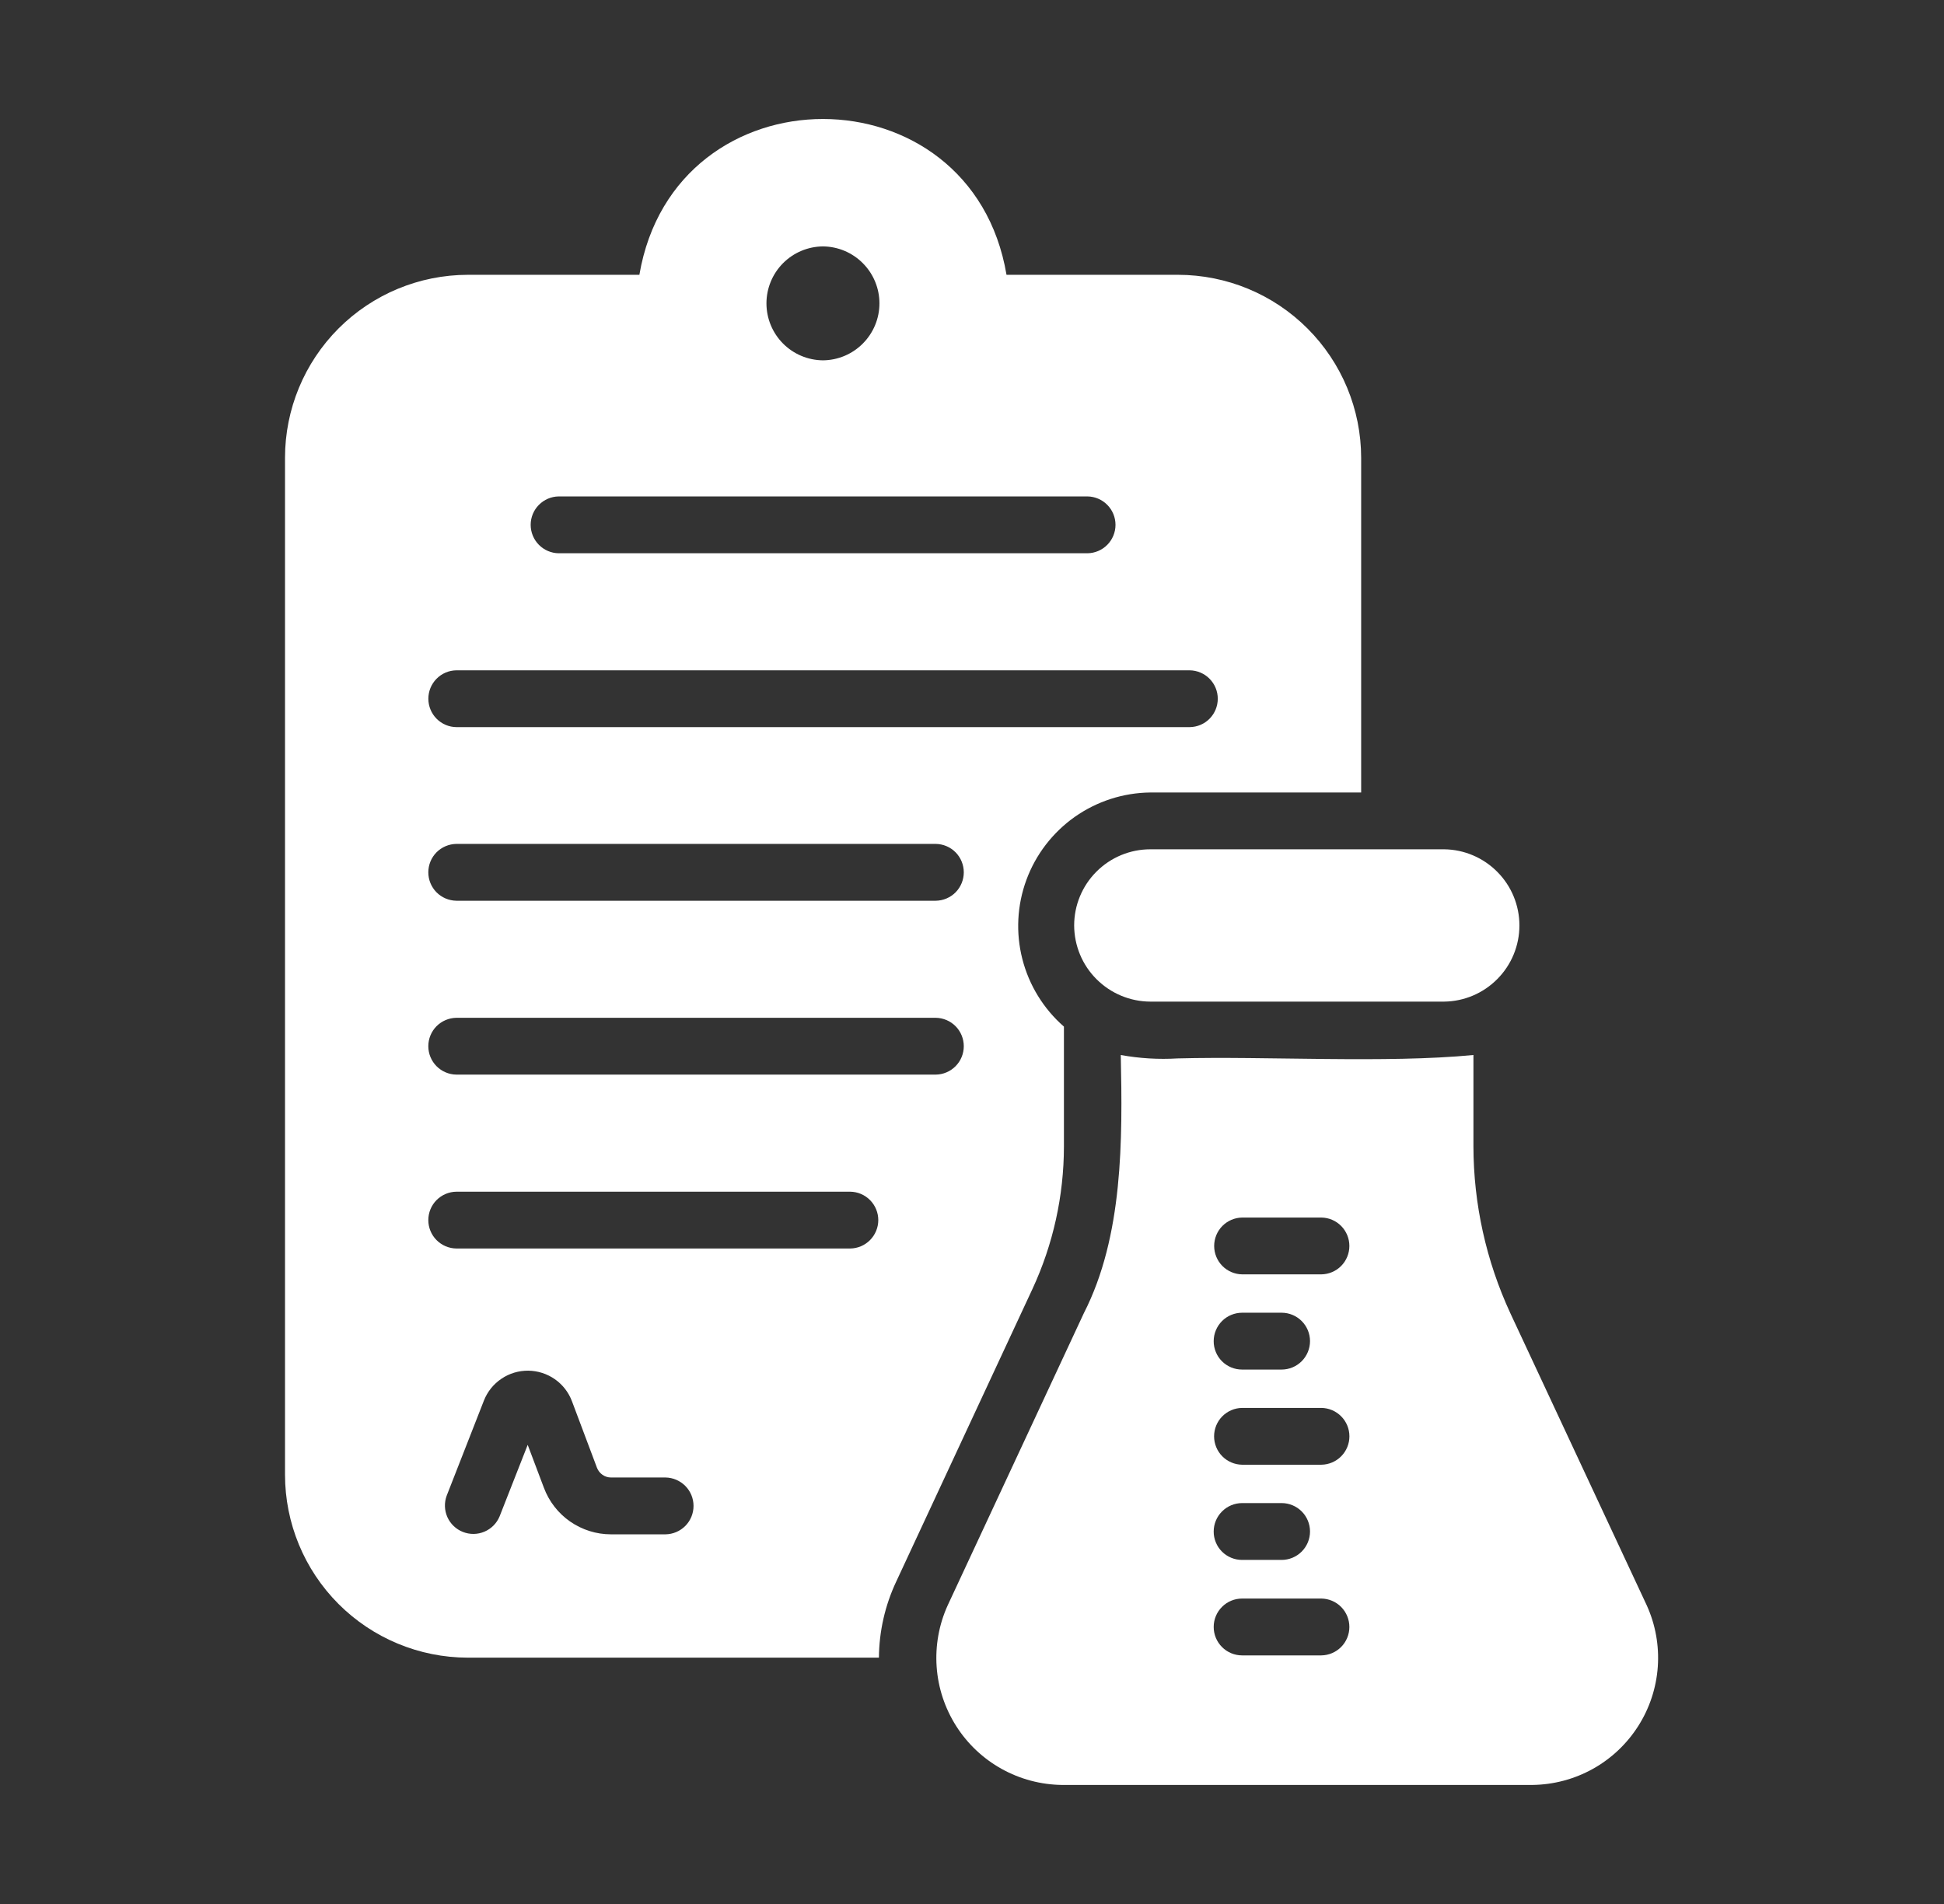
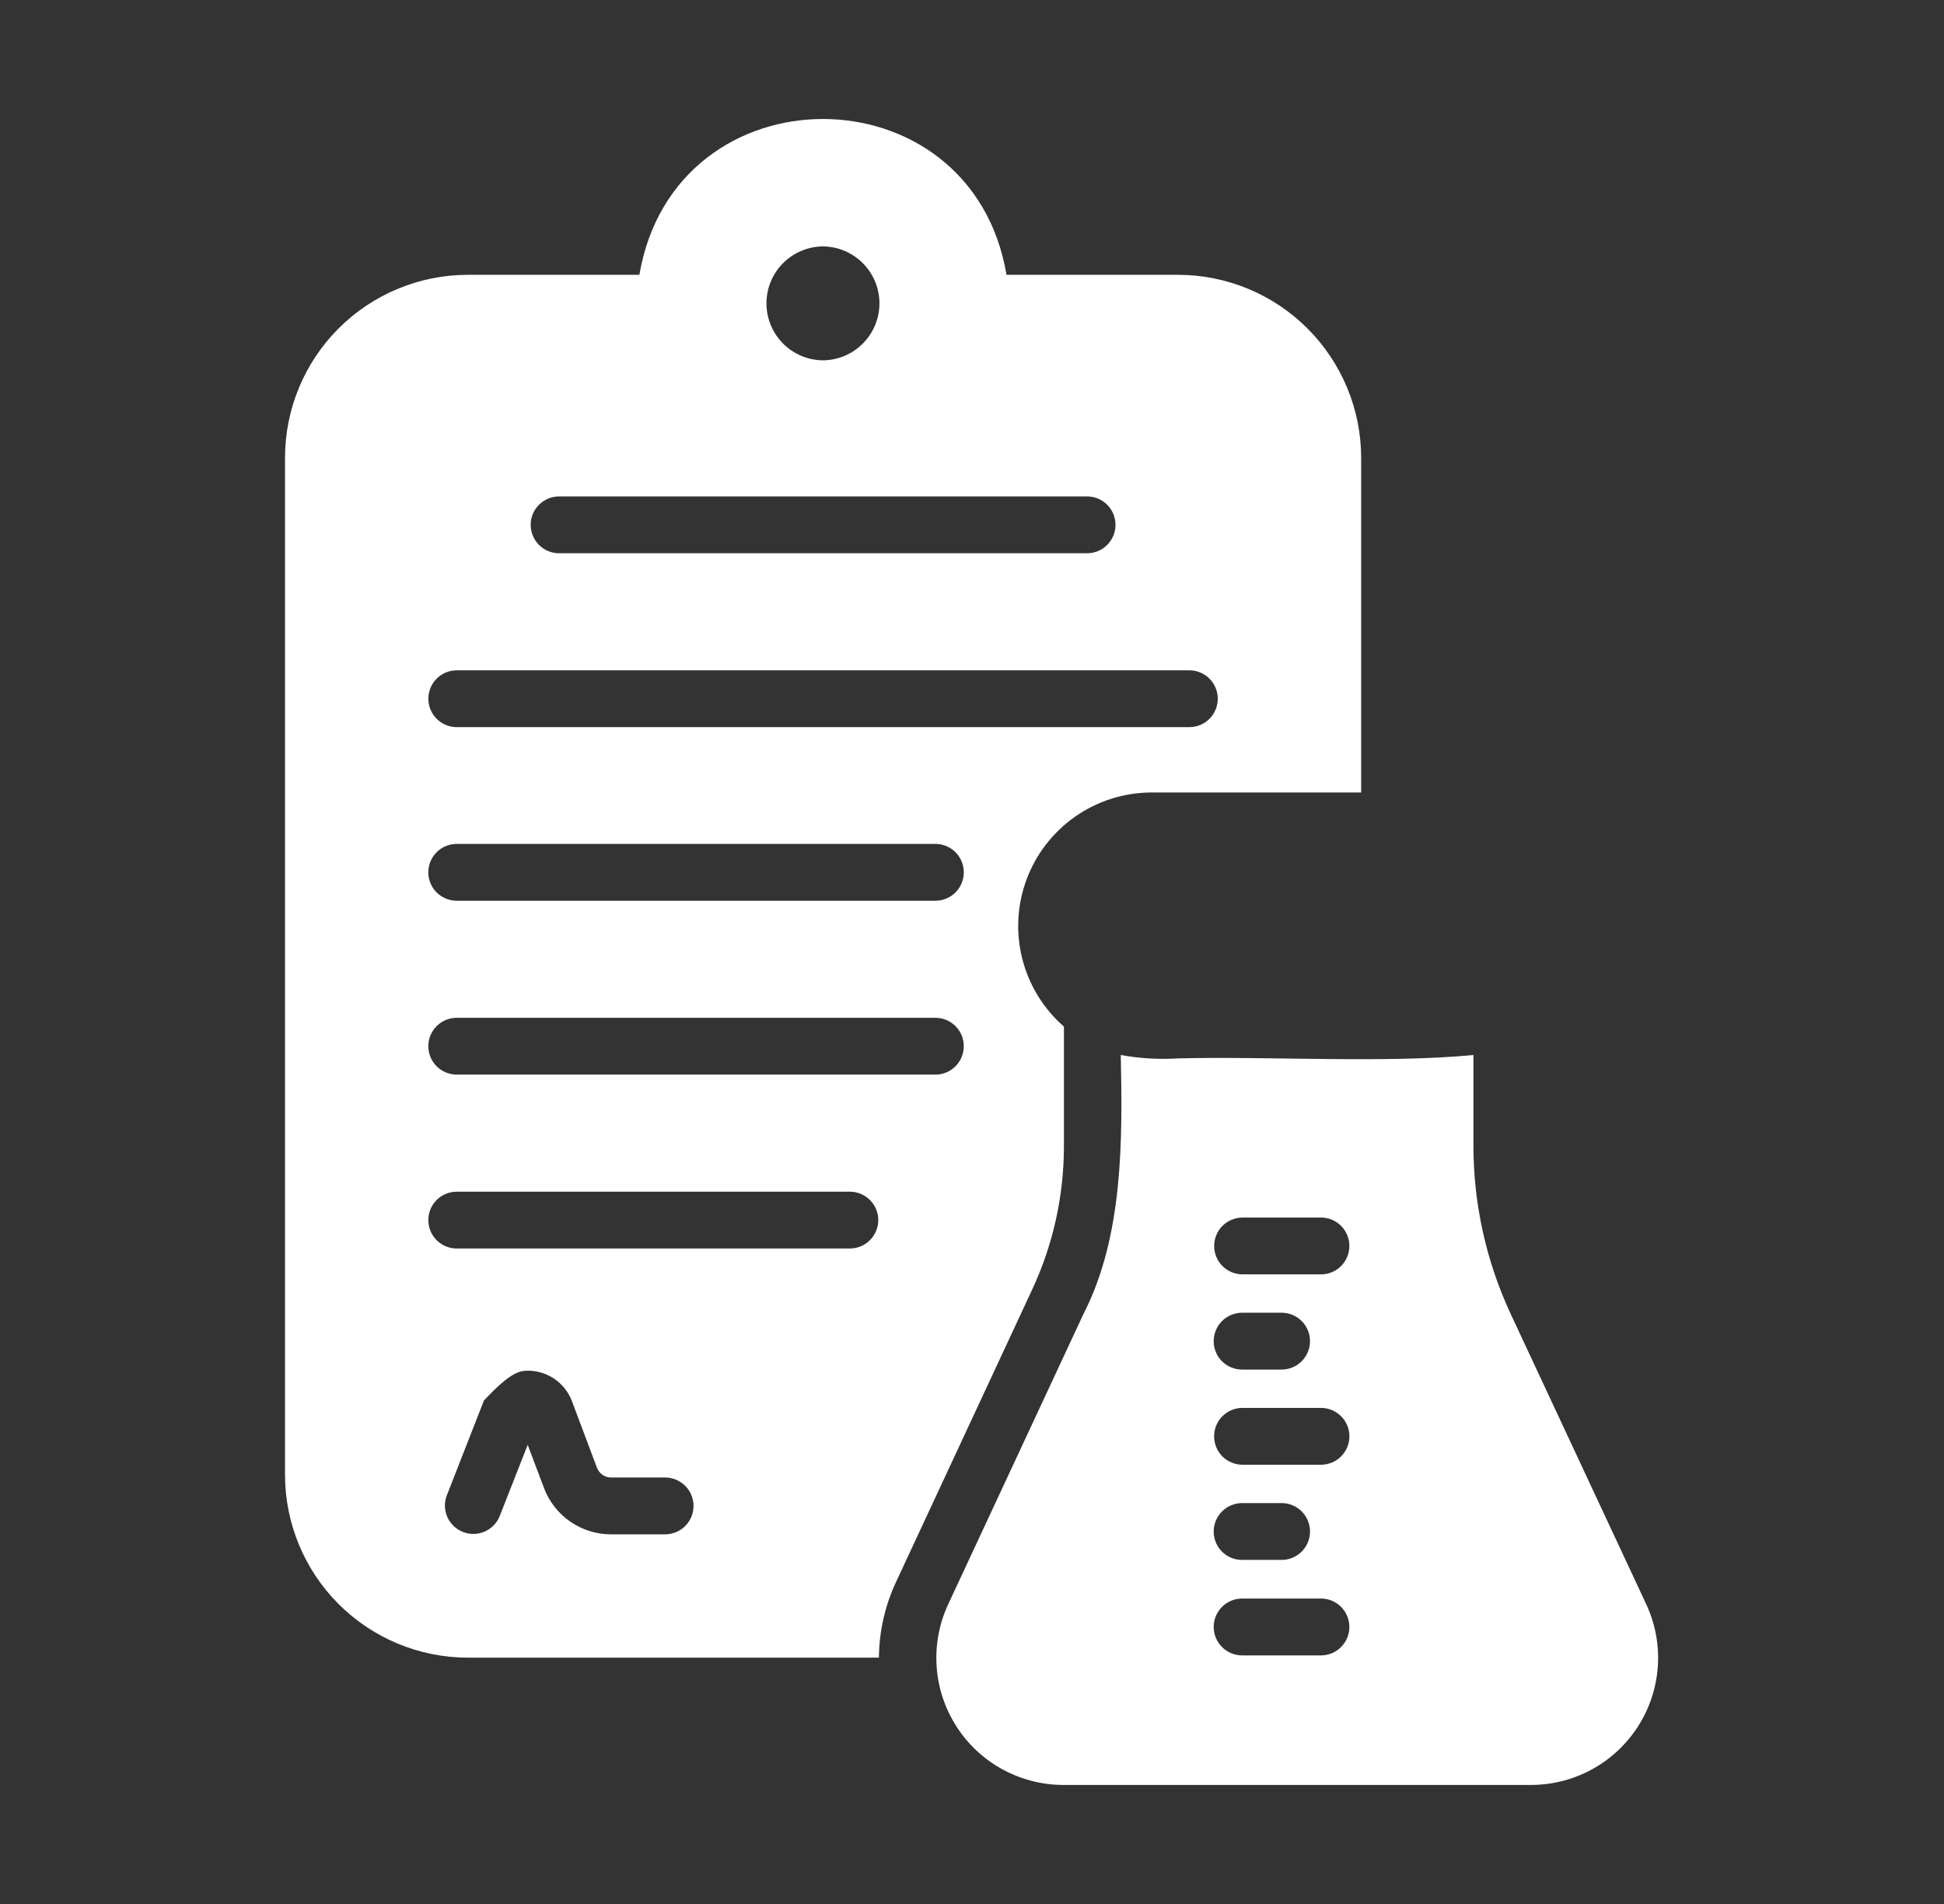
<svg xmlns="http://www.w3.org/2000/svg" width="49" height="48" viewBox="0 0 49 48" fill="none">
  <rect x="0" y="0" width="49" height="48" fill="#333333" stroke="none" />
  <path d="M41.508 40.472L38.07 33.108C37.459 31.788 37.141 30.351 37.139 28.897V26.597C34.924 26.811 31.925 26.623 29.682 26.683C29.203 26.712 28.722 26.683 28.25 26.597C28.295 28.731 28.313 31.163 27.318 33.108L23.887 40.472C23.667 40.957 23.572 41.489 23.609 42.02C23.646 42.552 23.816 43.065 24.102 43.515C24.387 43.964 24.781 44.335 25.246 44.594C25.712 44.853 26.234 44.992 26.767 44.999L38.629 44.999C39.161 44.992 39.684 44.853 40.149 44.594C40.614 44.335 41.007 43.964 41.293 43.514C41.579 43.065 41.748 42.552 41.786 42.02C41.823 41.489 41.728 40.957 41.508 40.472ZM33.306 41.733H31.308C31.118 41.733 30.936 41.657 30.802 41.523C30.667 41.388 30.592 41.206 30.592 41.016C30.592 40.826 30.667 40.644 30.802 40.51C30.936 40.375 31.118 40.3 31.308 40.3H33.306C33.495 40.303 33.674 40.379 33.806 40.513C33.938 40.648 34.012 40.828 34.012 41.016C34.012 41.204 33.938 41.385 33.806 41.519C33.674 41.653 33.495 41.73 33.306 41.733ZM30.592 38.609C30.592 38.42 30.668 38.238 30.802 38.104C30.936 37.969 31.118 37.894 31.308 37.893H32.304C32.494 37.893 32.676 37.969 32.81 38.103C32.944 38.237 33.02 38.42 33.02 38.609C33.02 38.8 32.944 38.982 32.81 39.116C32.676 39.25 32.494 39.326 32.304 39.326H31.308C31.214 39.326 31.121 39.308 31.034 39.272C30.947 39.236 30.867 39.183 30.801 39.117C30.734 39.05 30.681 38.971 30.646 38.884C30.61 38.797 30.591 38.704 30.592 38.609ZM33.306 36.926H31.308C31.12 36.923 30.941 36.847 30.808 36.713C30.676 36.579 30.602 36.398 30.602 36.21C30.602 36.022 30.676 35.841 30.808 35.707C30.941 35.573 31.12 35.496 31.308 35.494H33.306C33.495 35.496 33.674 35.573 33.806 35.707C33.939 35.841 34.013 36.022 34.013 36.21C34.013 36.398 33.939 36.579 33.806 36.713C33.674 36.847 33.495 36.923 33.306 36.926ZM30.592 33.81C30.592 33.621 30.668 33.439 30.802 33.304C30.936 33.17 31.118 33.095 31.308 33.094H32.304C32.494 33.094 32.676 33.17 32.81 33.304C32.944 33.438 33.02 33.62 33.02 33.81C33.02 34 32.944 34.183 32.81 34.317C32.676 34.451 32.494 34.527 32.304 34.527H31.308C31.214 34.527 31.121 34.509 31.034 34.473C30.947 34.437 30.867 34.384 30.801 34.318C30.734 34.251 30.681 34.172 30.646 34.085C30.61 33.998 30.591 33.904 30.592 33.81ZM33.306 32.127H31.308C31.12 32.124 30.941 32.047 30.809 31.913C30.678 31.779 30.604 31.599 30.604 31.411C30.604 31.223 30.678 31.043 30.809 30.909C30.941 30.775 31.12 30.698 31.308 30.695H33.306C33.495 30.697 33.674 30.774 33.806 30.908C33.938 31.042 34.012 31.223 34.012 31.411C34.012 31.599 33.938 31.78 33.806 31.914C33.674 32.048 33.495 32.124 33.306 32.127Z" fill="white" />
-   <path d="M27.075 23.331C27.077 23.84 27.279 24.327 27.639 24.686C27.999 25.046 28.486 25.249 28.994 25.251H36.401C36.906 25.245 37.388 25.04 37.743 24.68C38.099 24.321 38.298 23.836 38.298 23.331C38.298 22.826 38.099 22.341 37.743 21.982C37.388 21.622 36.906 21.417 36.401 21.411H28.994C28.485 21.411 27.997 21.614 27.637 21.974C27.277 22.334 27.075 22.822 27.075 23.331Z" fill="white" />
-   <path d="M26.817 28.904V25.881C26.303 25.432 25.938 24.838 25.769 24.177C25.6 23.516 25.636 22.82 25.872 22.18C26.108 21.54 26.534 20.987 27.091 20.593C27.649 20.201 28.312 19.986 28.995 19.979C29.977 19.98 33.373 19.978 34.309 19.979V11.541C34.308 10.318 33.821 9.146 32.956 8.281C32.092 7.416 30.919 6.93 29.696 6.928H25.37C24.487 1.697 17.01 1.684 16.116 6.928L11.789 6.928C10.567 6.93 9.396 7.417 8.532 8.282C7.669 9.147 7.184 10.319 7.184 11.541V37.177C7.184 38.399 7.669 39.571 8.532 40.436C9.396 41.301 10.567 41.788 11.789 41.79H22.154C22.159 41.126 22.308 40.471 22.591 39.87L26.022 32.499C26.545 31.373 26.816 30.146 26.817 28.904ZM20.743 6.212C21.122 6.215 21.484 6.368 21.75 6.637C22.017 6.906 22.167 7.269 22.167 7.648C22.167 8.027 22.017 8.39 21.75 8.659C21.484 8.928 21.122 9.081 20.743 9.084C20.364 9.081 20.002 8.928 19.735 8.659C19.469 8.39 19.319 8.027 19.319 7.648C19.319 7.269 19.469 6.906 19.735 6.637C20.002 6.368 20.364 6.215 20.743 6.212ZM14.081 12.515H27.412C27.6 12.518 27.779 12.595 27.911 12.729C28.043 12.863 28.117 13.043 28.117 13.231C28.117 13.42 28.043 13.6 27.911 13.734C27.779 13.868 27.6 13.945 27.412 13.948H14.081C13.893 13.945 13.714 13.868 13.582 13.734C13.45 13.6 13.376 13.419 13.376 13.231C13.376 13.043 13.45 12.863 13.582 12.729C13.714 12.595 13.893 12.518 14.081 12.515ZM11.503 16.899H29.99C30.178 16.902 30.358 16.979 30.489 17.113C30.621 17.247 30.695 17.427 30.695 17.615C30.695 17.803 30.621 17.984 30.489 18.118C30.358 18.252 30.178 18.328 29.99 18.331H11.503C11.315 18.329 11.135 18.252 11.003 18.118C10.871 17.984 10.797 17.803 10.797 17.615C10.797 17.427 10.871 17.246 11.003 17.112C11.135 16.978 11.315 16.901 11.503 16.899ZM16.775 38.681H15.399C15.031 38.681 14.673 38.568 14.37 38.358C14.068 38.148 13.838 37.851 13.709 37.506L13.301 36.425L12.592 38.23C12.52 38.403 12.383 38.541 12.21 38.614C12.038 38.687 11.844 38.69 11.669 38.621C11.495 38.553 11.354 38.419 11.277 38.248C11.201 38.077 11.194 37.883 11.259 37.707L12.198 35.307C12.286 35.084 12.44 34.892 12.64 34.758C12.839 34.623 13.075 34.553 13.315 34.555C13.556 34.558 13.79 34.633 13.987 34.771C14.184 34.909 14.334 35.103 14.418 35.329L15.048 37.005C15.076 37.076 15.124 37.137 15.187 37.181C15.249 37.224 15.323 37.248 15.399 37.248H16.775C16.963 37.251 17.142 37.328 17.275 37.462C17.407 37.596 17.481 37.776 17.481 37.965C17.481 38.153 17.407 38.334 17.275 38.468C17.142 38.602 16.963 38.678 16.775 38.681ZM21.43 31.475H11.503C11.315 31.473 11.135 31.396 11.002 31.262C10.87 31.128 10.796 30.947 10.796 30.759C10.796 30.571 10.87 30.39 11.002 30.256C11.135 30.122 11.315 30.045 11.503 30.043H21.43C21.619 30.045 21.799 30.122 21.931 30.256C22.063 30.39 22.138 30.57 22.138 30.759C22.138 30.947 22.063 31.128 21.931 31.262C21.799 31.396 21.619 31.473 21.43 31.475ZM23.587 27.091H11.503C11.315 27.089 11.135 27.012 11.002 26.878C10.87 26.744 10.796 26.564 10.796 26.375C10.796 26.187 10.87 26.006 11.002 25.872C11.135 25.738 11.315 25.662 11.503 25.659H23.587C23.775 25.662 23.955 25.738 24.087 25.872C24.219 26.006 24.293 26.187 24.293 26.375C24.293 26.564 24.219 26.744 24.087 26.878C23.955 27.012 23.775 27.089 23.587 27.091ZM23.587 22.708H11.503C11.315 22.705 11.135 22.629 11.002 22.495C10.87 22.361 10.796 22.18 10.796 21.992C10.796 21.803 10.87 21.622 11.002 21.488C11.135 21.354 11.315 21.278 11.503 21.275H23.587C23.775 21.278 23.955 21.354 24.087 21.488C24.219 21.622 24.293 21.803 24.293 21.992C24.293 22.18 24.219 22.361 24.087 22.495C23.955 22.629 23.775 22.705 23.587 22.708Z" fill="white" />
+   <path d="M26.817 28.904V25.881C26.303 25.432 25.938 24.838 25.769 24.177C25.6 23.516 25.636 22.82 25.872 22.18C26.108 21.54 26.534 20.987 27.091 20.593C27.649 20.201 28.312 19.986 28.995 19.979C29.977 19.98 33.373 19.978 34.309 19.979V11.541C34.308 10.318 33.821 9.146 32.956 8.281C32.092 7.416 30.919 6.93 29.696 6.928H25.37C24.487 1.697 17.01 1.684 16.116 6.928L11.789 6.928C10.567 6.93 9.396 7.417 8.532 8.282C7.669 9.147 7.184 10.319 7.184 11.541V37.177C7.184 38.399 7.669 39.571 8.532 40.436C9.396 41.301 10.567 41.788 11.789 41.79H22.154C22.159 41.126 22.308 40.471 22.591 39.87L26.022 32.499C26.545 31.373 26.816 30.146 26.817 28.904ZM20.743 6.212C21.122 6.215 21.484 6.368 21.75 6.637C22.017 6.906 22.167 7.269 22.167 7.648C22.167 8.027 22.017 8.39 21.75 8.659C21.484 8.928 21.122 9.081 20.743 9.084C20.364 9.081 20.002 8.928 19.735 8.659C19.469 8.39 19.319 8.027 19.319 7.648C19.319 7.269 19.469 6.906 19.735 6.637C20.002 6.368 20.364 6.215 20.743 6.212ZM14.081 12.515H27.412C27.6 12.518 27.779 12.595 27.911 12.729C28.043 12.863 28.117 13.043 28.117 13.231C28.117 13.42 28.043 13.6 27.911 13.734C27.779 13.868 27.6 13.945 27.412 13.948H14.081C13.893 13.945 13.714 13.868 13.582 13.734C13.45 13.6 13.376 13.419 13.376 13.231C13.376 13.043 13.45 12.863 13.582 12.729C13.714 12.595 13.893 12.518 14.081 12.515ZM11.503 16.899H29.99C30.178 16.902 30.358 16.979 30.489 17.113C30.621 17.247 30.695 17.427 30.695 17.615C30.695 17.803 30.621 17.984 30.489 18.118C30.358 18.252 30.178 18.328 29.99 18.331H11.503C11.315 18.329 11.135 18.252 11.003 18.118C10.871 17.984 10.797 17.803 10.797 17.615C10.797 17.427 10.871 17.246 11.003 17.112C11.135 16.978 11.315 16.901 11.503 16.899ZM16.775 38.681H15.399C15.031 38.681 14.673 38.568 14.37 38.358C14.068 38.148 13.838 37.851 13.709 37.506L13.301 36.425L12.592 38.23C12.52 38.403 12.383 38.541 12.21 38.614C12.038 38.687 11.844 38.69 11.669 38.621C11.495 38.553 11.354 38.419 11.277 38.248C11.201 38.077 11.194 37.883 11.259 37.707L12.198 35.307C12.839 34.623 13.075 34.553 13.315 34.555C13.556 34.558 13.79 34.633 13.987 34.771C14.184 34.909 14.334 35.103 14.418 35.329L15.048 37.005C15.076 37.076 15.124 37.137 15.187 37.181C15.249 37.224 15.323 37.248 15.399 37.248H16.775C16.963 37.251 17.142 37.328 17.275 37.462C17.407 37.596 17.481 37.776 17.481 37.965C17.481 38.153 17.407 38.334 17.275 38.468C17.142 38.602 16.963 38.678 16.775 38.681ZM21.43 31.475H11.503C11.315 31.473 11.135 31.396 11.002 31.262C10.87 31.128 10.796 30.947 10.796 30.759C10.796 30.571 10.87 30.39 11.002 30.256C11.135 30.122 11.315 30.045 11.503 30.043H21.43C21.619 30.045 21.799 30.122 21.931 30.256C22.063 30.39 22.138 30.57 22.138 30.759C22.138 30.947 22.063 31.128 21.931 31.262C21.799 31.396 21.619 31.473 21.43 31.475ZM23.587 27.091H11.503C11.315 27.089 11.135 27.012 11.002 26.878C10.87 26.744 10.796 26.564 10.796 26.375C10.796 26.187 10.87 26.006 11.002 25.872C11.135 25.738 11.315 25.662 11.503 25.659H23.587C23.775 25.662 23.955 25.738 24.087 25.872C24.219 26.006 24.293 26.187 24.293 26.375C24.293 26.564 24.219 26.744 24.087 26.878C23.955 27.012 23.775 27.089 23.587 27.091ZM23.587 22.708H11.503C11.315 22.705 11.135 22.629 11.002 22.495C10.87 22.361 10.796 22.18 10.796 21.992C10.796 21.803 10.87 21.622 11.002 21.488C11.135 21.354 11.315 21.278 11.503 21.275H23.587C23.775 21.278 23.955 21.354 24.087 21.488C24.219 21.622 24.293 21.803 24.293 21.992C24.293 22.18 24.219 22.361 24.087 22.495C23.955 22.629 23.775 22.705 23.587 22.708Z" fill="white" />
</svg>